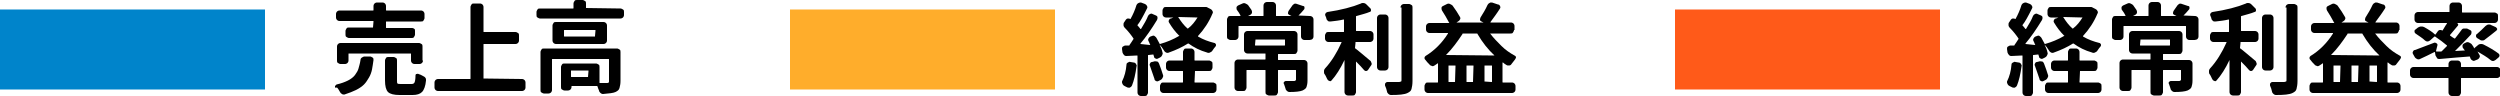
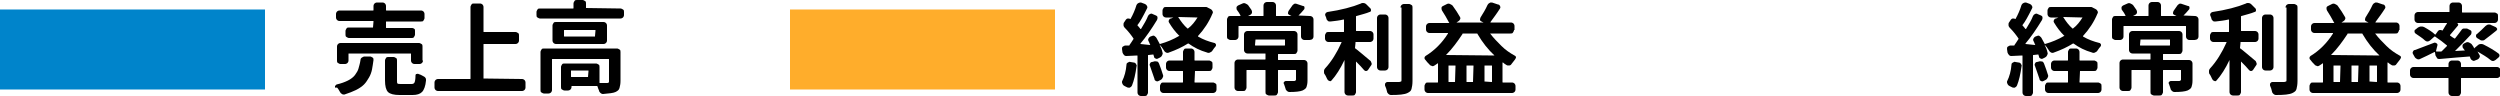
<svg xmlns="http://www.w3.org/2000/svg" version="1.1" id="レイヤー_1" x="0px" y="0px" viewBox="0 0 500 19.2" style="enable-background:new 0 0 500 19.2;" xml:space="preserve">
  <style type="text/css">
	.st0{fill:#0084CB;}
	.st1{fill:#FFAD2B;}
	.st2{fill:#FF5A19;}
</style>
  <g>
    <path d="M72.1,12c0-0.2,0.1-0.4,0.3-0.5s0.3-0.2,0.5-0.2h1.1c0.2,0,0.3,0.1,0.5,0.2s0.2,0.3,0.2,0.5c-0.1,0.7-0.2,1.4-0.3,1.9   s-0.3,1.1-0.6,1.6s-0.6,1-1,1.4s-1,0.8-1.6,1.1s-1.4,0.6-2.3,0.9c-0.1,0-0.1,0-0.2,0c-0.1,0-0.2,0-0.3-0.1   c-0.2-0.1-0.3-0.2-0.4-0.4c-0.2-0.3-0.3-0.6-0.6-0.9C67,17.6,67,17.5,67,17.4c0-0.1,0-0.1,0-0.2c0.1-0.1,0.2-0.2,0.3-0.3   c0.9-0.2,1.7-0.5,2.3-0.8s1.1-0.7,1.4-1.1s0.6-0.9,0.7-1.3S72,12.7,72.1,12z M74.6,5.5C74.6,5.5,74.7,5.5,74.6,5.5l0.1-1.2   c0-0.1,0-0.1-0.1-0.1h-6.7c-0.2,0-0.4-0.1-0.5-0.2s-0.2-0.3-0.2-0.5V2.8c0-0.2,0.1-0.4,0.2-0.5s0.3-0.2,0.5-0.2h6.7   c0.1,0,0.1,0,0.1-0.1V1.2c0-0.2,0.1-0.4,0.2-0.5s0.3-0.2,0.5-0.2h1.1c0.2,0,0.4,0.1,0.5,0.2s0.2,0.3,0.2,0.5V2c0,0.1,0,0.1,0.1,0.1   h6.9c0.2,0,0.4,0.1,0.5,0.2s0.2,0.3,0.2,0.5v0.8c0,0.2-0.1,0.3-0.2,0.5s-0.3,0.2-0.5,0.2h-6.9c-0.1,0-0.1,0-0.1,0.1v1.1   c0,0.1,0,0.1,0.1,0.1h5.1c0.2,0,0.4,0.1,0.5,0.2S83,6,83,6.2v0.7c0,0.2-0.1,0.3-0.2,0.5s-0.3,0.2-0.5,0.2H69.8   c-0.2,0-0.3-0.1-0.5-0.2s-0.2-0.3-0.2-0.5V6.2c0-0.2,0.1-0.3,0.2-0.5s0.3-0.2,0.5-0.2H74.6z M84.6,12.1c0,0.2-0.1,0.4-0.2,0.5   s-0.3,0.2-0.5,0.2h-1c-0.2,0-0.4-0.1-0.5-0.2s-0.2-0.3-0.2-0.5v-1.3c0-0.1,0-0.1-0.1-0.1H69.8c-0.1,0-0.1,0-0.1,0.1v1.3   c0,0.2-0.1,0.4-0.2,0.5s-0.3,0.2-0.5,0.2h-0.9c-0.2,0-0.3-0.1-0.5-0.2s-0.2-0.3-0.2-0.5V9.3c0-0.2,0.1-0.4,0.2-0.5s0.3-0.2,0.5-0.2   h15.7c0.2,0,0.3,0.1,0.5,0.2s0.2,0.3,0.2,0.5V12.1z M80.3,16.8h2c0.3,0,0.5-0.1,0.6-0.3s0.2-0.7,0.2-1.4c0-0.2,0.1-0.3,0.2-0.3   s0.3-0.1,0.4,0c0.3,0.1,0.6,0.2,0.9,0.4c0.2,0.1,0.4,0.2,0.5,0.4c0.1,0.1,0.1,0.3,0.1,0.4c0,0,0,0.1,0,0.1   c-0.1,1.1-0.4,1.9-0.8,2.3s-1,0.6-1.9,0.6h-2.6c-1.1,0-1.9-0.2-2.3-0.6S77,17.2,77,16.1v-4c0-0.2,0.1-0.3,0.2-0.5s0.3-0.2,0.5-0.2   h1c0.2,0,0.3,0.1,0.5,0.2s0.2,0.3,0.2,0.5v4c0,0.3,0,0.5,0.1,0.6S79.9,16.8,80.3,16.8z" />
    <path d="M96.6,15.7C96.6,15.7,96.7,15.8,96.6,15.7l7.8,0.1c0.2,0,0.4,0.1,0.5,0.2s0.2,0.3,0.2,0.5v1c0,0.2-0.1,0.4-0.2,0.5   s-0.3,0.2-0.5,0.2H87.6c-0.2,0-0.4-0.1-0.5-0.2s-0.2-0.3-0.2-0.5v-1c0-0.2,0.1-0.4,0.2-0.5s0.3-0.2,0.5-0.2H94c0.1,0,0.1,0,0.1-0.1   V1.4c0-0.2,0.1-0.3,0.2-0.5s0.3-0.2,0.5-0.2h1.2c0.2,0,0.4,0.1,0.5,0.2s0.2,0.3,0.2,0.5v4.9c0,0.1,0,0.1,0.1,0.1h6.3   c0.2,0,0.3,0.1,0.5,0.2s0.2,0.3,0.2,0.5v1c0,0.2-0.1,0.4-0.2,0.5s-0.3,0.2-0.5,0.2h-6.3c-0.1,0-0.1,0-0.1,0.1V15.7z" />
    <path d="M117.1,1.6C117.1,1.6,117.1,1.7,117.1,1.6l7,0.1c0.2,0,0.3,0.1,0.5,0.2s0.2,0.3,0.2,0.5V3c0,0.2-0.1,0.4-0.2,0.5   s-0.3,0.2-0.5,0.2H108c-0.2,0-0.3-0.1-0.5-0.2s-0.2-0.3-0.2-0.5V2.4c0-0.2,0.1-0.3,0.2-0.5s0.3-0.2,0.5-0.2h6.6   c0.1,0,0.1,0,0.1-0.1V0.7c0-0.2,0.1-0.3,0.2-0.5s0.3-0.2,0.5-0.2h1.1c0.2,0,0.3,0.1,0.5,0.2s0.2,0.3,0.2,0.5V1.6z M123.4,9.7   c0.2,0,0.3,0.1,0.5,0.2s0.2,0.3,0.2,0.5v5.8c0,0.6-0.1,1-0.2,1.4s-0.4,0.6-0.8,0.8c-0.4,0.2-1.3,0.3-2.5,0.4   c-0.2,0-0.4-0.1-0.5-0.2s-0.3-0.3-0.3-0.5c-0.1-0.2-0.2-0.5-0.3-0.8c0-0.1-0.1-0.1-0.1-0.1h-5c-0.1,0-0.1,0-0.1,0.1v0.1   c0,0.2-0.1,0.4-0.2,0.5s-0.3,0.2-0.5,0.2h-0.7c-0.2,0-0.3-0.1-0.5-0.2s-0.2-0.3-0.2-0.5v-4c0-0.2,0.1-0.3,0.2-0.5s0.3-0.2,0.5-0.2   h6.3c0.2,0,0.3,0.1,0.5,0.2s0.2,0.3,0.2,0.5v3.1c0,0.1,0,0.1,0.1,0.1c0.3,0,0.6,0,0.9,0c0.2,0,0.4,0,0.5,0c0.3,0,0.4-0.1,0.4-0.3   v-4.4c0-0.1,0-0.1-0.1-0.1h-11.2c-0.1,0-0.1,0-0.1,0.1V18c0,0.2-0.1,0.4-0.2,0.5s-0.3,0.2-0.5,0.2h-0.9c-0.2,0-0.3-0.1-0.5-0.2   s-0.2-0.3-0.2-0.5v-7.6c0-0.2,0.1-0.3,0.2-0.5s0.3-0.2,0.5-0.2H123.4z M110.5,5.1c0-0.2,0.1-0.3,0.2-0.5s0.3-0.2,0.5-0.2h9.5   c0.2,0,0.4,0.1,0.5,0.2s0.2,0.3,0.2,0.5v3c0,0.2-0.1,0.4-0.2,0.5s-0.3,0.2-0.5,0.2h-9.5c-0.2,0-0.4-0.1-0.5-0.2s-0.2-0.3-0.2-0.5   V5.1z M119,7.2C119,7.2,119,7.2,119,7.2l0.1-1.1c0-0.1,0-0.1-0.1-0.1h-6.1c-0.1,0-0.1,0-0.1,0.1v1.1c0,0.1,0,0.1,0.1,0.1H119z    M117.6,15.4C117.7,15.4,117.7,15.4,117.6,15.4l0.1-1.2c0-0.1,0-0.1-0.1-0.1h-3.3c-0.1,0-0.1,0-0.1,0.1v1.1c0,0.1,0,0.1,0.1,0.1   H117.6z" />
  </g>
  <g>
    <rect y="1.9" class="st0" width="53" height="16" />
  </g>
  <g>
    <path d="M225.3,12.9c0-0.2,0.1-0.3,0.3-0.4s0.3-0.2,0.5-0.1l0.6,0.1c0.2,0,0.4,0.1,0.5,0.3s0.2,0.3,0.1,0.5   c-0.2,1.5-0.5,2.8-0.9,3.8c-0.1,0.2-0.2,0.3-0.4,0.4s-0.3,0-0.5,0c-0.2-0.1-0.4-0.2-0.6-0.3c-0.2-0.1-0.3-0.2-0.4-0.4   c0-0.1-0.1-0.2-0.1-0.3c0-0.1,0-0.2,0-0.2C224.9,15.3,225.2,14.2,225.3,12.9z M240.8,1.4c0.1,0,0.2,0,0.3,0c0.2,0,0.3,0,0.4,0.1   l0.6,0.3c0.2,0.1,0.3,0.2,0.4,0.4s0.1,0.4,0,0.5c-0.7,1.7-1.7,3.2-2.9,4.5c0,0,0,0.1,0,0.1c1,0.6,2.1,1,3.3,1.3   c0.1,0,0.2,0.1,0.3,0.3c0,0,0,0.1,0,0.1c0,0.1,0,0.2-0.1,0.3c-0.2,0.2-0.4,0.5-0.6,0.8c-0.1,0.2-0.3,0.3-0.5,0.4s-0.4,0.1-0.6,0   c-1.4-0.4-2.6-1-3.7-1.8c-0.1,0-0.1,0-0.1,0c-1.1,0.7-2.4,1.3-3.8,1.8c-0.2,0.1-0.4,0.1-0.6,0s-0.3-0.2-0.4-0.4   c-0.3-0.5-0.6-0.9-0.9-1.2c0,0,0,0,0,0c0.3,0.6,0.5,1.1,0.6,1.6c0.1,0.2,0,0.4-0.1,0.6s-0.2,0.3-0.4,0.4l-0.4,0.2   c-0.2,0.1-0.3,0.1-0.5,0s-0.3-0.2-0.3-0.4c0-0.1-0.1-0.2-0.1-0.3c0-0.1,0-0.1-0.1-0.1l-0.9,0.1c-0.1,0-0.1,0-0.1,0.1v7.4   c0,0.2-0.1,0.3-0.2,0.5s-0.3,0.2-0.5,0.2h-0.7c-0.2,0-0.4-0.1-0.5-0.2s-0.2-0.3-0.2-0.5v-7.3c0-0.1,0-0.1-0.1-0.1l-2.1,0.1   c-0.2,0-0.3,0-0.5-0.2s-0.2-0.3-0.3-0.5l-0.1-0.7c0-0.2,0-0.4,0.2-0.5s0.3-0.2,0.5-0.2l0.7,0c0.1,0,0.1,0,0.1-0.1   c0.2-0.3,0.5-0.7,0.8-1.2c0,0,0-0.1,0-0.1c-0.4-0.6-1-1.4-1.8-2.2c-0.1-0.1-0.2-0.3-0.2-0.5s0-0.4,0.1-0.5l0.4-0.6   c0.1-0.1,0.2-0.2,0.4-0.2s0.3,0,0.4,0.1c0,0,0.1,0,0.1,0c0.5-0.9,0.9-1.8,1.2-2.8c0.1-0.2,0.2-0.3,0.4-0.4c0.1,0,0.2-0.1,0.3-0.1   c0.1,0,0.2,0,0.2,0l0.8,0.3c0.2,0.1,0.3,0.2,0.4,0.4s0.1,0.3,0,0.5c-0.8,1.6-1.4,2.7-1.9,3.3c0,0,0,0.1,0,0.1   c0.1,0.1,0.3,0.3,0.6,0.7c0,0,0.1,0,0.1,0c0.6-1,1.1-1.8,1.4-2.6c0.1-0.2,0.2-0.3,0.4-0.4s0.4-0.1,0.5,0l0.7,0.3   c0.2,0.1,0.3,0.2,0.3,0.4s0,0.3-0.1,0.5c-1.1,1.8-2.2,3.4-3.3,4.7c0,0,0,0,0,0.1s0,0,0,0L230,9c0.1,0,0.1,0,0-0.1   c-0.1-0.3-0.2-0.5-0.3-0.7c-0.1-0.2-0.1-0.3,0-0.5s0.2-0.3,0.4-0.4l0.3-0.1c0.2-0.1,0.4-0.1,0.5,0s0.3,0.2,0.4,0.4   c0.2,0.4,0.4,0.7,0.6,1.1c0,0.1,0.1,0.1,0.1,0.1c1.4-0.4,2.6-0.9,3.8-1.6c0.1,0,0.1-0.1,0-0.1c-0.8-0.8-1.4-1.6-2-2.6   c-0.1-0.2-0.1-0.3,0-0.5s0.2-0.3,0.4-0.3l0.5-0.2c0,0,0,0,0,0s0,0,0,0h-1.5c-0.2,0-0.4-0.1-0.5-0.2s-0.2-0.3-0.2-0.5V2.1   c0-0.2,0.1-0.3,0.2-0.5s0.3-0.2,0.5-0.2L240.8,1.4C240.7,1.4,240.8,1.4,240.8,1.4z M230,13.2c-0.1-0.2-0.1-0.3,0-0.5   s0.2-0.3,0.4-0.3l0.4-0.1c0.2-0.1,0.4,0,0.6,0s0.3,0.2,0.4,0.4c0.3,0.8,0.6,1.6,0.8,2.3c0.1,0.2,0,0.4-0.1,0.6s-0.2,0.3-0.4,0.4   l-0.4,0.2c-0.2,0.1-0.3,0.1-0.5,0s-0.3-0.2-0.3-0.4C230.6,14.9,230.3,14.1,230,13.2z M239,14.2C238.9,14.2,238.9,14.2,239,14.2   l-0.1,2.2c0,0.1,0,0.1,0.1,0.1h3.6c0.2,0,0.3,0.1,0.5,0.2s0.2,0.3,0.2,0.5v0.7c0,0.2-0.1,0.4-0.2,0.5s-0.3,0.2-0.5,0.2h-9.9   c-0.2,0-0.4-0.1-0.5-0.2s-0.2-0.3-0.2-0.5v-0.7c0-0.2,0.1-0.3,0.2-0.5s0.3-0.2,0.5-0.2h3.8c0.1,0,0.1,0,0.1-0.1v-2.1   c0-0.1,0-0.1-0.1-0.1h-2.6c-0.2,0-0.4-0.1-0.5-0.2s-0.2-0.3-0.2-0.5v-0.7c0-0.2,0.1-0.4,0.2-0.5s0.3-0.2,0.5-0.2h2.6   c0.1,0,0.1,0,0.1-0.1v-1.6c0-0.2,0.1-0.3,0.2-0.5s0.3-0.2,0.5-0.2h0.9c0.2,0,0.4,0.1,0.5,0.2s0.2,0.3,0.2,0.5V12   c0,0.1,0,0.1,0.1,0.1h2.8c0.2,0,0.3,0.1,0.5,0.2s0.2,0.3,0.2,0.5v0.7c0,0.2-0.1,0.3-0.2,0.5s-0.3,0.2-0.5,0.2H239z M239.5,3.5   C239.5,3.4,239.5,3.4,239.5,3.5l-3.8-0.1c-0.1,0-0.1,0,0,0.1c0.5,0.8,1.1,1.6,1.8,2.2c0,0,0.1,0,0.1,0C238.4,5.1,239,4.3,239.5,3.5   z" />
    <path d="M259.7,3.1C259.7,3.1,259.6,3.2,259.7,3.1C259.7,3.2,259.7,3.2,259.7,3.1l2.3,0.1c0.2,0,0.4,0.1,0.5,0.2s0.2,0.3,0.2,0.5   v3.4c0,0.2-0.1,0.4-0.2,0.5S262.1,8,261.9,8h-1c-0.2,0-0.4-0.1-0.5-0.2s-0.2-0.3-0.2-0.5v-2c0-0.1,0-0.1-0.1-0.1h-12.3   c-0.1,0-0.1,0-0.1,0.1v2c0,0.2-0.1,0.4-0.2,0.5S247.2,8,247,8h-0.9c-0.2,0-0.3-0.1-0.5-0.2s-0.2-0.3-0.2-0.5V3.9   c0-0.2,0.1-0.3,0.2-0.5s0.3-0.2,0.5-0.2h1.9c0.1,0,0.1,0,0.1-0.1c-0.2-0.4-0.4-0.7-0.7-1.1c-0.1-0.1-0.1-0.3-0.1-0.5   s0.2-0.3,0.3-0.4l0.9-0.4c0.2-0.1,0.4-0.1,0.6,0s0.4,0.2,0.5,0.3c0.3,0.4,0.5,0.7,0.7,1c0.1,0.2,0.1,0.3,0.1,0.5S250.2,2.9,250,3   l-0.4,0.2c0,0,0,0,0,0s0,0,0,0h3c0.1,0,0.1,0,0.1-0.1v-2c0-0.2,0.1-0.4,0.2-0.5s0.3-0.2,0.5-0.2h1.1c0.2,0,0.4,0.1,0.5,0.2   s0.2,0.3,0.2,0.5v2c0,0.1,0,0.1,0.1,0.1h3c0,0,0,0,0,0L257.9,3c-0.2-0.1-0.3-0.2-0.3-0.3s0-0.3,0.1-0.5c0.2-0.3,0.5-0.7,0.7-1   c0.1-0.2,0.3-0.3,0.4-0.4s0.4-0.1,0.6,0l1.2,0.4c0.2,0,0.3,0.1,0.3,0.3s0,0.3-0.1,0.4C260.4,2.4,260,2.8,259.7,3.1z M260.8,12   c0.2,0,0.4,0.1,0.5,0.2s0.2,0.3,0.2,0.5v3.4c0,0.6-0.1,1-0.2,1.3s-0.4,0.5-0.8,0.7c-0.5,0.2-1.4,0.3-2.6,0.3   c-0.2,0-0.4-0.1-0.5-0.2s-0.3-0.3-0.3-0.5c-0.1-0.3-0.2-0.6-0.3-0.9c-0.1-0.1-0.1-0.3,0-0.4s0.2-0.2,0.4-0.2c0.5,0,1,0,1.6,0   c0.1,0,0.2,0,0.3-0.1s0.1-0.1,0.1-0.2v-1.8c0-0.1,0-0.1-0.1-0.1h-3.4c-0.1,0-0.1,0-0.1,0.1v4.3c0,0.2-0.1,0.3-0.2,0.5   s-0.3,0.2-0.5,0.2h-1.1c-0.2,0-0.3-0.1-0.5-0.2s-0.2-0.3-0.2-0.5v-4.3c0-0.1,0-0.1-0.1-0.1h-3.6c-0.1,0-0.1,0-0.1,0.1v3.4   c0,0.2-0.1,0.3-0.2,0.5s-0.3,0.2-0.5,0.2h-1c-0.2,0-0.4-0.1-0.5-0.2s-0.2-0.3-0.2-0.5v-4.9c0-0.2,0.1-0.4,0.2-0.5s0.3-0.2,0.5-0.2   h5.4c0.1,0,0.1,0,0.1-0.1v-1c0-0.1,0-0.1-0.1-0.1h-3.5c-0.2,0-0.4-0.1-0.5-0.2s-0.2-0.3-0.2-0.5V6.9c0-0.2,0.1-0.4,0.2-0.5   s0.3-0.2,0.5-0.2h9.3c0.2,0,0.4,0.1,0.5,0.2s0.2,0.3,0.2,0.5v3.2c0,0.2-0.1,0.3-0.2,0.5s-0.3,0.2-0.5,0.2h-3.1   c-0.1,0-0.1,0-0.1,0.1v1c0,0.1,0,0.1,0.1,0.1H260.8z M251.1,7.9C251,7.9,251,7.9,251.1,7.9L251,9c0,0.1,0,0.1,0.1,0.1h5.8   c0.1,0,0.1,0,0.1-0.1V8c0-0.1,0-0.1-0.1-0.1H251.1z" />
    <path d="M271.1,8.6C271.1,8.6,271,8.6,271.1,8.6l-0.1,1c0,0.1,0,0.1,0.1,0.1c0.3,0.2,1.2,1,2.9,2.4c0.2,0.1,0.2,0.3,0.3,0.5   s0,0.4-0.1,0.5l-0.6,0.9c-0.1,0.1-0.2,0.2-0.4,0.2s-0.3-0.1-0.4-0.2c-0.4-0.5-0.9-1-1.6-1.7c0,0,0,0,0,0s0,0,0,0v6.1   c0,0.2-0.1,0.3-0.2,0.5s-0.3,0.2-0.5,0.2h-0.9c-0.2,0-0.4-0.1-0.5-0.2s-0.2-0.3-0.2-0.5V12c0,0,0,0,0,0s0,0,0,0   c-0.8,1.7-1.7,3.1-2.6,4.1c-0.1,0.1-0.2,0.2-0.4,0.1s-0.3-0.1-0.4-0.3c-0.2-0.3-0.3-0.7-0.6-1.1c-0.1-0.1-0.1-0.3-0.1-0.5   c0,0,0-0.1,0-0.1c0-0.2,0.1-0.4,0.2-0.5c1.3-1.4,2.4-3.2,3.3-5.2c0-0.1,0-0.1,0-0.1h-2.6c-0.2,0-0.4-0.1-0.5-0.2s-0.2-0.3-0.2-0.5   V7.1c0-0.2,0.1-0.3,0.2-0.5s0.3-0.2,0.5-0.2h3c0.1,0,0.1,0,0.1-0.1V4c0-0.1,0-0.1-0.1-0.1c-0.8,0.2-1.7,0.3-2.6,0.4   c-0.2,0-0.4,0-0.5-0.1s-0.3-0.3-0.3-0.4s-0.1-0.4-0.2-0.6c-0.1-0.2-0.1-0.3,0-0.5s0.2-0.2,0.4-0.3c2.7-0.4,5-1,6.7-1.7   c0.1-0.1,0.3-0.1,0.4-0.1c0.3,0,0.5,0.1,0.7,0.3l0.8,0.8c0.1,0.1,0.1,0.3,0.1,0.4s-0.1,0.3-0.3,0.3c-0.7,0.3-1.6,0.5-2.6,0.8   c-0.1,0-0.1,0.1-0.1,0.1v2.8c0,0.1,0,0.1,0.1,0.1h2.7c0.2,0,0.4,0.1,0.5,0.2s0.2,0.3,0.2,0.5v0.8c0,0.2-0.1,0.4-0.2,0.5   s-0.3,0.2-0.5,0.2H271.1z M277,2.9c0.2,0,0.4,0.1,0.5,0.2s0.2,0.3,0.2,0.5v9.8c0,0.2-0.1,0.4-0.2,0.5s-0.3,0.2-0.5,0.2h-0.9   c-0.2,0-0.4-0.1-0.5-0.2s-0.2-0.3-0.2-0.5V3.6c0-0.2,0.1-0.4,0.2-0.5s0.3-0.2,0.5-0.2H277z M280.1,1.5c0-0.2,0.1-0.4,0.2-0.5   s0.3-0.2,0.5-0.2h1c0.2,0,0.3,0.1,0.5,0.2s0.2,0.3,0.2,0.5v14.7c0,0.7-0.1,1.2-0.2,1.6s-0.4,0.6-0.8,0.8c-0.6,0.3-1.7,0.4-3.3,0.4   c-0.2,0-0.4-0.1-0.5-0.2s-0.3-0.3-0.3-0.5c-0.1-0.4-0.2-0.8-0.4-1.2c0-0.1,0-0.1,0-0.2c0-0.1,0-0.2,0.1-0.3   c0.1-0.1,0.2-0.2,0.4-0.2c0.7,0,1.5,0,2.3,0c0.2,0,0.3-0.1,0.4-0.1s0.1-0.2,0.1-0.4V1.5z" />
    <path d="M302.8,6c0,0.2-0.1,0.3-0.2,0.5s-0.3,0.2-0.5,0.2h-4c-0.1,0-0.1,0,0,0.1c0.6,0.8,1.4,1.6,2.2,2.4s1.7,1.4,2.6,1.9   c0.2,0.1,0.3,0.2,0.3,0.4c0,0.1-0.1,0.2-0.2,0.4c-0.2,0.3-0.5,0.6-0.7,0.9c-0.1,0.2-0.3,0.3-0.5,0.3s-0.4,0-0.5-0.1   c-0.2-0.1-0.5-0.3-0.7-0.5c0,0-0.1,0-0.1,0v3.9c0,0.1,0,0.1,0.1,0.1h1.8c0.2,0,0.4,0.1,0.5,0.2s0.2,0.3,0.2,0.5v0.7   c0,0.2-0.1,0.4-0.2,0.5s-0.3,0.2-0.5,0.2h-16.8c-0.2,0-0.4-0.1-0.5-0.2s-0.2-0.3-0.2-0.5v-0.7c0-0.2,0.1-0.3,0.2-0.5   s0.3-0.2,0.5-0.2h1.9c0.1,0,0.1,0,0.1-0.1v-3.7c0-0.1,0-0.1-0.1,0c-0.2,0.1-0.4,0.3-0.6,0.4c-0.2,0.1-0.3,0.2-0.5,0.1   s-0.4-0.1-0.5-0.3c-0.3-0.3-0.6-0.6-0.8-0.9c-0.1-0.1-0.2-0.2-0.2-0.4c0-0.2,0.1-0.3,0.2-0.4c1.8-1.1,3.3-2.6,4.5-4.5   c0-0.1,0-0.1,0-0.1h-3.7c-0.2,0-0.4-0.1-0.5-0.2s-0.2-0.3-0.2-0.5V5.3c0-0.2,0.1-0.4,0.2-0.5s0.3-0.2,0.5-0.2h3.9   c0.1,0,0.1,0,0-0.1c-0.4-0.8-0.9-1.6-1.4-2.4c-0.1-0.2-0.1-0.3-0.1-0.5s0.1-0.3,0.3-0.4l0.8-0.4c0.2-0.1,0.4-0.1,0.6,0   s0.4,0.2,0.5,0.3c0.6,0.8,1.1,1.6,1.5,2.3c0.1,0.2,0.1,0.3,0,0.5s-0.2,0.3-0.4,0.4l-0.3,0.2c0,0,0,0,0,0s0,0,0,0h5.4c0,0,0,0,0,0   s0,0,0,0l-0.4-0.2c-0.2-0.1-0.3-0.2-0.3-0.3s0-0.3,0.1-0.5c0.5-0.8,1-1.6,1.4-2.5c0.1-0.2,0.2-0.3,0.4-0.4c0.1-0.1,0.2-0.1,0.3-0.1   c0.1,0,0.2,0,0.2,0l1.2,0.4c0.2,0,0.3,0.1,0.4,0.3s0.1,0.3,0,0.5c-0.7,1.1-1.4,2-1.9,2.7c0,0.1,0,0.1,0,0.1h4.1   c0.2,0,0.4,0.1,0.5,0.2s0.2,0.3,0.2,0.5V6z M289.2,11C289.2,11,289.2,11,289.2,11C289.2,11.1,289.2,11.1,289.2,11l9.7,0.1   c0,0,0,0,0,0s0,0,0,0c-1.3-1.2-2.4-2.6-3.4-4.3c0-0.1-0.1-0.1-0.1-0.1h-2.8c-0.1,0-0.1,0-0.1,0.1C291.5,8.3,290.5,9.7,289.2,11z    M291,16.4C291,16.4,291.1,16.4,291,16.4l0.1-3.2c0-0.1,0-0.1-0.1-0.1h-1.2c-0.1,0-0.1,0-0.1,0.1v3.1c0,0.1,0,0.1,0.1,0.1H291z    M294.6,16.4C294.7,16.4,294.7,16.4,294.6,16.4l0.1-3.2c0-0.1,0-0.1-0.1-0.1h-1.2c-0.1,0-0.1,0-0.1,0.1v3.1c0,0.1,0,0.1,0.1,0.1   H294.6z M296.9,16.3C296.9,16.4,296.9,16.4,296.9,16.3l1.4,0.1c0.1,0,0.1,0,0.1-0.1v-3.1c0-0.1,0-0.1-0.1-0.1h-1.3   c-0.1,0-0.1,0-0.1,0.1V16.3z" />
  </g>
  <g>
    <rect x="158" y="1.9" class="st1" width="53" height="16" />
  </g>
  <g>
    <path d="M402.3,12.9c0-0.2,0.1-0.3,0.3-0.4s0.3-0.2,0.5-0.1l0.6,0.1c0.2,0,0.4,0.1,0.5,0.3s0.2,0.3,0.1,0.5   c-0.2,1.5-0.5,2.8-0.9,3.8c-0.1,0.2-0.2,0.3-0.4,0.4s-0.3,0-0.5,0c-0.2-0.1-0.4-0.2-0.6-0.3c-0.2-0.1-0.3-0.2-0.4-0.4   c0-0.1-0.1-0.2-0.1-0.3c0-0.1,0-0.2,0-0.2C401.9,15.3,402.2,14.2,402.3,12.9z M417.8,1.4c0.1,0,0.2,0,0.3,0c0.2,0,0.3,0,0.4,0.1   l0.6,0.3c0.2,0.1,0.3,0.2,0.4,0.4s0.1,0.4,0,0.5c-0.7,1.7-1.7,3.2-2.9,4.5c0,0,0,0.1,0,0.1c1,0.6,2.1,1,3.3,1.3   c0.1,0,0.2,0.1,0.3,0.3c0,0,0,0.1,0,0.1c0,0.1,0,0.2-0.1,0.3c-0.2,0.2-0.4,0.5-0.6,0.8c-0.1,0.2-0.3,0.3-0.5,0.4s-0.4,0.1-0.6,0   c-1.4-0.4-2.6-1-3.7-1.8c-0.1,0-0.1,0-0.1,0c-1.1,0.7-2.4,1.3-3.8,1.8c-0.2,0.1-0.4,0.1-0.6,0s-0.3-0.2-0.4-0.4   c-0.3-0.5-0.6-0.9-0.9-1.2c0,0,0,0,0,0c0.3,0.6,0.5,1.1,0.6,1.6c0.1,0.2,0,0.4-0.1,0.6s-0.2,0.3-0.4,0.4l-0.4,0.2   c-0.2,0.1-0.3,0.1-0.5,0s-0.3-0.2-0.3-0.4c0-0.1-0.1-0.2-0.1-0.3c0-0.1,0-0.1-0.1-0.1l-0.9,0.1c-0.1,0-0.1,0-0.1,0.1v7.4   c0,0.2-0.1,0.3-0.2,0.5s-0.3,0.2-0.5,0.2h-0.7c-0.2,0-0.4-0.1-0.5-0.2s-0.2-0.3-0.2-0.5v-7.3c0-0.1,0-0.1-0.1-0.1l-2.1,0.1   c-0.2,0-0.3,0-0.5-0.2s-0.2-0.3-0.3-0.5l-0.1-0.7c0-0.2,0-0.4,0.2-0.5s0.3-0.2,0.5-0.2l0.7,0c0.1,0,0.1,0,0.1-0.1   c0.2-0.3,0.5-0.7,0.8-1.2c0,0,0-0.1,0-0.1c-0.4-0.6-1-1.4-1.8-2.2c-0.1-0.1-0.2-0.3-0.2-0.5s0-0.4,0.1-0.5l0.4-0.6   c0.1-0.1,0.2-0.2,0.4-0.2s0.3,0,0.4,0.1c0,0,0.1,0,0.1,0c0.5-0.9,0.9-1.8,1.2-2.8c0.1-0.2,0.2-0.3,0.4-0.4c0.1,0,0.2-0.1,0.3-0.1   c0.1,0,0.2,0,0.2,0l0.8,0.3c0.2,0.1,0.3,0.2,0.4,0.4s0.1,0.3,0,0.5c-0.8,1.6-1.4,2.7-1.9,3.3c0,0,0,0.1,0,0.1   c0.1,0.1,0.3,0.3,0.6,0.7c0,0,0.1,0,0.1,0c0.6-1,1.1-1.8,1.4-2.6c0.1-0.2,0.2-0.3,0.4-0.4s0.4-0.1,0.5,0l0.7,0.3   c0.2,0.1,0.3,0.2,0.3,0.4s0,0.3-0.1,0.5c-1.1,1.8-2.2,3.4-3.3,4.7c0,0,0,0,0,0.1s0,0,0,0L407,9c0.1,0,0.1,0,0-0.1   c-0.1-0.3-0.2-0.5-0.3-0.7c-0.1-0.2-0.1-0.3,0-0.5s0.2-0.3,0.4-0.4l0.3-0.1c0.2-0.1,0.4-0.1,0.5,0s0.3,0.2,0.4,0.4   c0.2,0.4,0.4,0.7,0.6,1.1c0,0.1,0.1,0.1,0.1,0.1c1.4-0.4,2.6-0.9,3.8-1.6c0.1,0,0.1-0.1,0-0.1c-0.8-0.8-1.4-1.6-2-2.6   c-0.1-0.2-0.1-0.3,0-0.5s0.2-0.3,0.4-0.3l0.5-0.2c0,0,0,0,0,0s0,0,0,0h-1.5c-0.2,0-0.4-0.1-0.5-0.2s-0.2-0.3-0.2-0.5V2.1   c0-0.2,0.1-0.3,0.2-0.5s0.3-0.2,0.5-0.2L417.8,1.4C417.7,1.4,417.8,1.4,417.8,1.4z M407,13.2c-0.1-0.2-0.1-0.3,0-0.5   s0.2-0.3,0.4-0.3l0.4-0.1c0.2-0.1,0.4,0,0.6,0s0.3,0.2,0.4,0.4c0.3,0.8,0.6,1.6,0.8,2.3c0.1,0.2,0,0.4-0.1,0.6s-0.2,0.3-0.4,0.4   l-0.4,0.2c-0.2,0.1-0.3,0.1-0.5,0s-0.3-0.2-0.3-0.4C407.6,14.9,407.3,14.1,407,13.2z M416,14.2C415.9,14.2,415.9,14.2,416,14.2   l-0.1,2.2c0,0.1,0,0.1,0.1,0.1h3.6c0.2,0,0.3,0.1,0.5,0.2s0.2,0.3,0.2,0.5v0.7c0,0.2-0.1,0.4-0.2,0.5s-0.3,0.2-0.5,0.2h-9.9   c-0.2,0-0.4-0.1-0.5-0.2s-0.2-0.3-0.2-0.5v-0.7c0-0.2,0.1-0.3,0.2-0.5s0.3-0.2,0.5-0.2h3.8c0.1,0,0.1,0,0.1-0.1v-2.1   c0-0.1,0-0.1-0.1-0.1h-2.6c-0.2,0-0.4-0.1-0.5-0.2s-0.2-0.3-0.2-0.5v-0.7c0-0.2,0.1-0.4,0.2-0.5s0.3-0.2,0.5-0.2h2.6   c0.1,0,0.1,0,0.1-0.1v-1.6c0-0.2,0.1-0.3,0.2-0.5s0.3-0.2,0.5-0.2h0.9c0.2,0,0.4,0.1,0.5,0.2s0.2,0.3,0.2,0.5V12   c0,0.1,0,0.1,0.1,0.1h2.8c0.2,0,0.3,0.1,0.5,0.2s0.2,0.3,0.2,0.5v0.7c0,0.2-0.1,0.3-0.2,0.5s-0.3,0.2-0.5,0.2H416z M416.5,3.5   C416.5,3.4,416.5,3.4,416.5,3.5l-3.8-0.1c-0.1,0-0.1,0,0,0.1c0.5,0.8,1.1,1.6,1.8,2.2c0,0,0.1,0,0.1,0C415.4,5.1,416,4.3,416.5,3.5   z" />
    <path d="M436.7,3.1C436.7,3.1,436.6,3.2,436.7,3.1C436.7,3.2,436.7,3.2,436.7,3.1l2.3,0.1c0.2,0,0.4,0.1,0.5,0.2s0.2,0.3,0.2,0.5   v3.4c0,0.2-0.1,0.4-0.2,0.5S439.1,8,438.9,8h-1c-0.2,0-0.4-0.1-0.5-0.2s-0.2-0.3-0.2-0.5v-2c0-0.1,0-0.1-0.1-0.1h-12.3   c-0.1,0-0.1,0-0.1,0.1v2c0,0.2-0.1,0.4-0.2,0.5S424.2,8,424,8h-0.9c-0.2,0-0.3-0.1-0.5-0.2s-0.2-0.3-0.2-0.5V3.9   c0-0.2,0.1-0.3,0.2-0.5s0.3-0.2,0.5-0.2h1.9c0.1,0,0.1,0,0.1-0.1c-0.2-0.4-0.4-0.7-0.7-1.1c-0.1-0.1-0.1-0.3-0.1-0.5   s0.2-0.3,0.3-0.4l0.9-0.4c0.2-0.1,0.4-0.1,0.6,0s0.4,0.2,0.5,0.3c0.3,0.4,0.5,0.7,0.7,1c0.1,0.2,0.1,0.3,0.1,0.5S427.2,2.9,427,3   l-0.4,0.2c0,0,0,0,0,0s0,0,0,0h3c0.1,0,0.1,0,0.1-0.1v-2c0-0.2,0.1-0.4,0.2-0.5s0.3-0.2,0.5-0.2h1.1c0.2,0,0.4,0.1,0.5,0.2   s0.2,0.3,0.2,0.5v2c0,0.1,0,0.1,0.1,0.1h3c0,0,0,0,0,0L434.9,3c-0.2-0.1-0.3-0.2-0.3-0.3s0-0.3,0.1-0.5c0.2-0.3,0.5-0.7,0.7-1   c0.1-0.2,0.3-0.3,0.4-0.4s0.4-0.1,0.6,0l1.2,0.4c0.2,0,0.3,0.1,0.3,0.3s0,0.3-0.1,0.4C437.4,2.4,437,2.8,436.7,3.1z M437.8,12   c0.2,0,0.4,0.1,0.5,0.2s0.2,0.3,0.2,0.5v3.4c0,0.6-0.1,1-0.2,1.3s-0.4,0.5-0.8,0.7c-0.5,0.2-1.4,0.3-2.6,0.3   c-0.2,0-0.4-0.1-0.5-0.2s-0.3-0.3-0.3-0.5c-0.1-0.3-0.2-0.6-0.3-0.9c-0.1-0.1-0.1-0.3,0-0.4s0.2-0.2,0.4-0.2c0.5,0,1,0,1.6,0   c0.1,0,0.2,0,0.3-0.1s0.1-0.1,0.1-0.2v-1.8c0-0.1,0-0.1-0.1-0.1h-3.4c-0.1,0-0.1,0-0.1,0.1v4.3c0,0.2-0.1,0.3-0.2,0.5   s-0.3,0.2-0.5,0.2h-1.1c-0.2,0-0.3-0.1-0.5-0.2s-0.2-0.3-0.2-0.5v-4.3c0-0.1,0-0.1-0.1-0.1h-3.6c-0.1,0-0.1,0-0.1,0.1v3.4   c0,0.2-0.1,0.3-0.2,0.5s-0.3,0.2-0.5,0.2h-1c-0.2,0-0.4-0.1-0.5-0.2s-0.2-0.3-0.2-0.5v-4.9c0-0.2,0.1-0.4,0.2-0.5s0.3-0.2,0.5-0.2   h5.4c0.1,0,0.1,0,0.1-0.1v-1c0-0.1,0-0.1-0.1-0.1h-3.5c-0.2,0-0.4-0.1-0.5-0.2s-0.2-0.3-0.2-0.5V6.9c0-0.2,0.1-0.4,0.2-0.5   s0.3-0.2,0.5-0.2h9.3c0.2,0,0.4,0.1,0.5,0.2s0.2,0.3,0.2,0.5v3.2c0,0.2-0.1,0.3-0.2,0.5s-0.3,0.2-0.5,0.2h-3.1   c-0.1,0-0.1,0-0.1,0.1v1c0,0.1,0,0.1,0.1,0.1H437.8z M428.1,7.9C428,7.9,428,7.9,428.1,7.9L428,9c0,0.1,0,0.1,0.1,0.1h5.8   c0.1,0,0.1,0,0.1-0.1V8c0-0.1,0-0.1-0.1-0.1H428.1z" />
    <path d="M448.1,8.6C448.1,8.6,448,8.6,448.1,8.6l-0.1,1c0,0.1,0,0.1,0.1,0.1c0.3,0.2,1.2,1,2.9,2.4c0.2,0.1,0.2,0.3,0.3,0.5   s0,0.4-0.1,0.5l-0.6,0.9c-0.1,0.1-0.2,0.2-0.4,0.2s-0.3-0.1-0.4-0.2c-0.4-0.5-0.9-1-1.6-1.7c0,0,0,0,0,0s0,0,0,0v6.1   c0,0.2-0.1,0.3-0.2,0.5s-0.3,0.2-0.5,0.2h-0.9c-0.2,0-0.4-0.1-0.5-0.2s-0.2-0.3-0.2-0.5V12c0,0,0,0,0,0s0,0,0,0   c-0.8,1.7-1.7,3.1-2.6,4.1c-0.1,0.1-0.2,0.2-0.4,0.1s-0.3-0.1-0.4-0.3c-0.2-0.3-0.3-0.7-0.6-1.1c-0.1-0.1-0.1-0.3-0.1-0.5   c0,0,0-0.1,0-0.1c0-0.2,0.1-0.4,0.2-0.5c1.3-1.4,2.4-3.2,3.3-5.2c0-0.1,0-0.1,0-0.1h-2.6c-0.2,0-0.4-0.1-0.5-0.2s-0.2-0.3-0.2-0.5   V7.1c0-0.2,0.1-0.3,0.2-0.5s0.3-0.2,0.5-0.2h3c0.1,0,0.1,0,0.1-0.1V4c0-0.1,0-0.1-0.1-0.1c-0.8,0.2-1.7,0.3-2.6,0.4   c-0.2,0-0.4,0-0.5-0.1s-0.3-0.3-0.3-0.4s-0.1-0.4-0.2-0.6c-0.1-0.2-0.1-0.3,0-0.5s0.2-0.2,0.4-0.3c2.7-0.4,5-1,6.7-1.7   c0.1-0.1,0.3-0.1,0.4-0.1c0.3,0,0.5,0.1,0.7,0.3l0.8,0.8c0.1,0.1,0.1,0.3,0.1,0.4s-0.1,0.3-0.3,0.3c-0.7,0.3-1.6,0.5-2.6,0.8   c-0.1,0-0.1,0.1-0.1,0.1v2.8c0,0.1,0,0.1,0.1,0.1h2.7c0.2,0,0.4,0.1,0.5,0.2s0.2,0.3,0.2,0.5v0.8c0,0.2-0.1,0.4-0.2,0.5   s-0.3,0.2-0.5,0.2H448.1z M454,2.9c0.2,0,0.4,0.1,0.5,0.2s0.2,0.3,0.2,0.5v9.8c0,0.2-0.1,0.4-0.2,0.5s-0.3,0.2-0.5,0.2h-0.9   c-0.2,0-0.4-0.1-0.5-0.2s-0.2-0.3-0.2-0.5V3.6c0-0.2,0.1-0.4,0.2-0.5s0.3-0.2,0.5-0.2H454z M457.1,1.5c0-0.2,0.1-0.4,0.2-0.5   s0.3-0.2,0.5-0.2h1c0.2,0,0.3,0.1,0.5,0.2s0.2,0.3,0.2,0.5v14.7c0,0.7-0.1,1.2-0.2,1.6s-0.4,0.6-0.8,0.8c-0.6,0.3-1.7,0.4-3.3,0.4   c-0.2,0-0.4-0.1-0.5-0.2s-0.3-0.3-0.3-0.5c-0.1-0.4-0.2-0.8-0.4-1.2c0-0.1,0-0.1,0-0.2c0-0.1,0-0.2,0.1-0.3   c0.1-0.1,0.2-0.2,0.4-0.2c0.7,0,1.5,0,2.3,0c0.2,0,0.3-0.1,0.4-0.1s0.1-0.2,0.1-0.4V1.5z" />
    <path d="M479.8,6c0,0.2-0.1,0.3-0.2,0.5s-0.3,0.2-0.5,0.2h-4c-0.1,0-0.1,0,0,0.1c0.6,0.8,1.4,1.6,2.2,2.4s1.7,1.4,2.6,1.9   c0.2,0.1,0.3,0.2,0.3,0.4c0,0.1-0.1,0.2-0.2,0.4c-0.2,0.3-0.5,0.6-0.7,0.9c-0.1,0.2-0.3,0.3-0.5,0.3s-0.4,0-0.5-0.1   c-0.2-0.1-0.5-0.3-0.7-0.5c0,0-0.1,0-0.1,0v3.9c0,0.1,0,0.1,0.1,0.1h1.8c0.2,0,0.4,0.1,0.5,0.2s0.2,0.3,0.2,0.5v0.7   c0,0.2-0.1,0.4-0.2,0.5s-0.3,0.2-0.5,0.2h-16.8c-0.2,0-0.4-0.1-0.5-0.2s-0.2-0.3-0.2-0.5v-0.7c0-0.2,0.1-0.3,0.2-0.5   s0.3-0.2,0.5-0.2h1.9c0.1,0,0.1,0,0.1-0.1v-3.7c0-0.1,0-0.1-0.1,0c-0.2,0.1-0.4,0.3-0.6,0.4c-0.2,0.1-0.3,0.2-0.5,0.1   s-0.4-0.1-0.5-0.3c-0.3-0.3-0.6-0.6-0.8-0.9c-0.1-0.1-0.2-0.2-0.2-0.4c0-0.2,0.1-0.3,0.2-0.4c1.8-1.1,3.3-2.6,4.5-4.5   c0-0.1,0-0.1,0-0.1h-3.7c-0.2,0-0.4-0.1-0.5-0.2s-0.2-0.3-0.2-0.5V5.3c0-0.2,0.1-0.4,0.2-0.5s0.3-0.2,0.5-0.2h3.9   c0.1,0,0.1,0,0-0.1c-0.4-0.8-0.9-1.6-1.4-2.4c-0.1-0.2-0.1-0.3-0.1-0.5s0.1-0.3,0.3-0.4l0.8-0.4c0.2-0.1,0.4-0.1,0.6,0   s0.4,0.2,0.5,0.3c0.6,0.8,1.1,1.6,1.5,2.3c0.1,0.2,0.1,0.3,0,0.5s-0.2,0.3-0.4,0.4l-0.3,0.2c0,0,0,0,0,0s0,0,0,0h5.4c0,0,0,0,0,0   s0,0,0,0l-0.4-0.2c-0.2-0.1-0.3-0.2-0.3-0.3s0-0.3,0.1-0.5c0.5-0.8,1-1.6,1.4-2.5c0.1-0.2,0.2-0.3,0.4-0.4c0.1-0.1,0.2-0.1,0.3-0.1   c0.1,0,0.2,0,0.2,0l1.2,0.4c0.2,0,0.3,0.1,0.4,0.3s0.1,0.3,0,0.5c-0.7,1.1-1.4,2-1.9,2.7c0,0.1,0,0.1,0,0.1h4.1   c0.2,0,0.4,0.1,0.5,0.2s0.2,0.3,0.2,0.5V6z M466.2,11C466.2,11,466.2,11,466.2,11C466.2,11.1,466.2,11.1,466.2,11l9.7,0.1   c0,0,0,0,0,0s0,0,0,0c-1.3-1.2-2.4-2.6-3.4-4.3c0-0.1-0.1-0.1-0.1-0.1h-2.8c-0.1,0-0.1,0-0.1,0.1C468.5,8.3,467.5,9.7,466.2,11z    M468,16.4C468,16.4,468.1,16.4,468,16.4l0.1-3.2c0-0.1,0-0.1-0.1-0.1h-1.2c-0.1,0-0.1,0-0.1,0.1v3.1c0,0.1,0,0.1,0.1,0.1H468z    M471.6,16.4C471.7,16.4,471.7,16.4,471.6,16.4l0.1-3.2c0-0.1,0-0.1-0.1-0.1h-1.2c-0.1,0-0.1,0-0.1,0.1v3.1c0,0.1,0,0.1,0.1,0.1   H471.6z M473.9,16.3C473.9,16.4,473.9,16.4,473.9,16.3l1.4,0.1c0.1,0,0.1,0,0.1-0.1v-3.1c0-0.1,0-0.1-0.1-0.1h-1.3   c-0.1,0-0.1,0-0.1,0.1V16.3z" />
    <path d="M491.5,12.1c0.2,0,0.4,0.1,0.5,0.2s0.2,0.3,0.2,0.5v0.5c0,0.1,0,0.1,0.1,0.1h7.1c0.2,0,0.4,0.1,0.5,0.2s0.2,0.3,0.2,0.5   v0.8c0,0.2-0.1,0.4-0.2,0.5s-0.3,0.2-0.5,0.2h-7.1c-0.1,0-0.1,0-0.1,0.1v2.8c0,0.2-0.1,0.3-0.2,0.5s-0.3,0.2-0.5,0.2h-1.1   c-0.2,0-0.4-0.1-0.5-0.2s-0.2-0.3-0.2-0.5v-2.8c0-0.1,0-0.1-0.1-0.1h-6.9c-0.2,0-0.4-0.1-0.5-0.2s-0.2-0.3-0.2-0.5v-0.8   c0-0.2,0.1-0.4,0.2-0.5s0.3-0.2,0.5-0.2h6.9c0.1,0,0.1,0,0.1-0.1v-0.5c0-0.2,0.1-0.4,0.2-0.5s0.3-0.2,0.5-0.2H491.5z M487.2,10.2   c0,0.1,0.1,0.1,0.1,0.1l0.9,0c0.1,0,0.1,0,0.2-0.1c0.2-0.2,0.6-0.6,1-1c0,0,0-0.1,0-0.1c-0.7-0.6-1.5-1.2-2.4-1.8   c-0.1,0-0.1,0-0.1,0L486,8.1c-0.2,0.1-0.3,0.2-0.5,0.2s-0.4-0.1-0.5-0.2c-0.5-0.5-1.2-0.9-1.9-1.4c-0.1-0.1-0.2-0.2-0.2-0.4   s0-0.3,0.2-0.4l0.5-0.4c0.2-0.1,0.4-0.2,0.6-0.2s0.4,0,0.6,0.1c0.9,0.5,1.7,1,2.2,1.5c0,0,0.1,0,0.1,0l0.5-0.7   c0.1-0.1,0.2-0.2,0.4-0.2s0.3,0,0.4,0.1c0,0,0.1,0,0.1,0c0.3-0.4,0.5-0.9,0.9-1.4c0,0,0-0.1-0.1-0.1h-5.7c-0.2,0-0.4-0.1-0.5-0.2   s-0.2-0.3-0.2-0.5V3.1c0-0.2,0.1-0.4,0.2-0.5s0.3-0.2,0.5-0.2h6.2c0.1,0,0.1,0,0.1-0.1V1.2c0-0.2,0.1-0.4,0.2-0.5s0.3-0.2,0.5-0.2   h1.1c0.2,0,0.4,0.1,0.5,0.2s0.2,0.3,0.2,0.5v1.2c0,0.1,0,0.1,0.1,0.1h6.4c0.2,0,0.3,0.1,0.5,0.2s0.2,0.3,0.2,0.5v0.7   c0,0.2-0.1,0.4-0.2,0.5s-0.3,0.2-0.5,0.2h-7.5h0h0c0.1,0,0.1,0.1,0.2,0.2s0,0.2,0,0.3c-0.6,0.7-1.1,1.3-1.6,1.9c0,0.1,0,0.1,0,0.1   c0.4,0.3,0.7,0.5,0.9,0.6c0.1,0,0.1,0,0.1,0c0.5-0.6,0.9-1.2,1.3-1.7c0.1-0.2,0.3-0.3,0.5-0.3s0.4,0,0.6,0l0.6,0.3   c0.2,0.1,0.3,0.2,0.3,0.4s0,0.3-0.1,0.5c-1,1.1-2.1,2.2-3.2,3.3c0,0,0,0,0,0s0,0,0,0l1.9-0.1c0.1,0,0.1,0,0-0.1   c-0.1-0.1-0.2-0.3-0.3-0.4c-0.1-0.1-0.1-0.3-0.1-0.5s0.2-0.3,0.3-0.4l0.4-0.2c0.2-0.1,0.4-0.1,0.6,0s0.4,0.2,0.5,0.3   c0.2,0.3,0.4,0.5,0.5,0.8c0,0.1,0.1,0.1,0.1,0l0.6-0.5c0.2-0.2,0.4-0.3,0.7-0.3c0.2,0,0.3,0,0.5,0.1c1.2,0.6,2.2,1.2,3,1.8   c0.1,0.1,0.2,0.2,0.2,0.4s-0.1,0.3-0.2,0.4l-0.6,0.5c-0.2,0.1-0.3,0.2-0.5,0.2s-0.4-0.1-0.5-0.2c-0.7-0.6-1.6-1.1-2.6-1.7   c0,0,0,0,0,0s0,0,0,0c0.1,0.2,0.3,0.5,0.4,0.7c0.1,0.2,0.1,0.3,0,0.5s-0.2,0.3-0.4,0.4l-0.5,0.2c-0.2,0.1-0.3,0.1-0.5,0   s-0.3-0.2-0.4-0.4c0-0.1-0.1-0.2-0.1-0.3c0-0.1-0.1-0.1-0.1-0.1c-1.6,0.1-3.6,0.3-6,0.5c-0.2,0-0.4,0-0.5-0.2s-0.2-0.3-0.3-0.5   l-0.1-0.6c0-0.1,0-0.1-0.1-0.1c-1,0.5-2,1-2.9,1.4c-0.2,0.1-0.4,0.1-0.6,0s-0.3-0.2-0.4-0.3l-0.4-0.7c-0.1-0.2-0.1-0.3,0-0.5   s0.2-0.3,0.4-0.3c0.8-0.3,2.1-0.8,3.7-1.4c0.2-0.1,0.3-0.1,0.5,0s0.3,0.2,0.3,0.4L487.2,10.2z M497,7.9c-0.2,0.2-0.4,0.2-0.6,0.2   c-0.2,0-0.4-0.1-0.5-0.2l-0.5-0.3c-0.1-0.1-0.2-0.2-0.2-0.4s0-0.3,0.2-0.4c0.6-0.5,1.2-1.1,1.7-1.6c0.1-0.1,0.3-0.2,0.5-0.3   c0.1,0,0.1,0,0.2,0c0.1,0,0.3,0,0.4,0.1l0.9,0.4c0.2,0.1,0.2,0.2,0.3,0.3s0,0.3-0.1,0.4C498.4,6.8,497.7,7.4,497,7.9z" />
  </g>
  <g>
-     <rect x="335" y="1.9" class="st2" width="53" height="16" />
-   </g>
+     </g>
</svg>